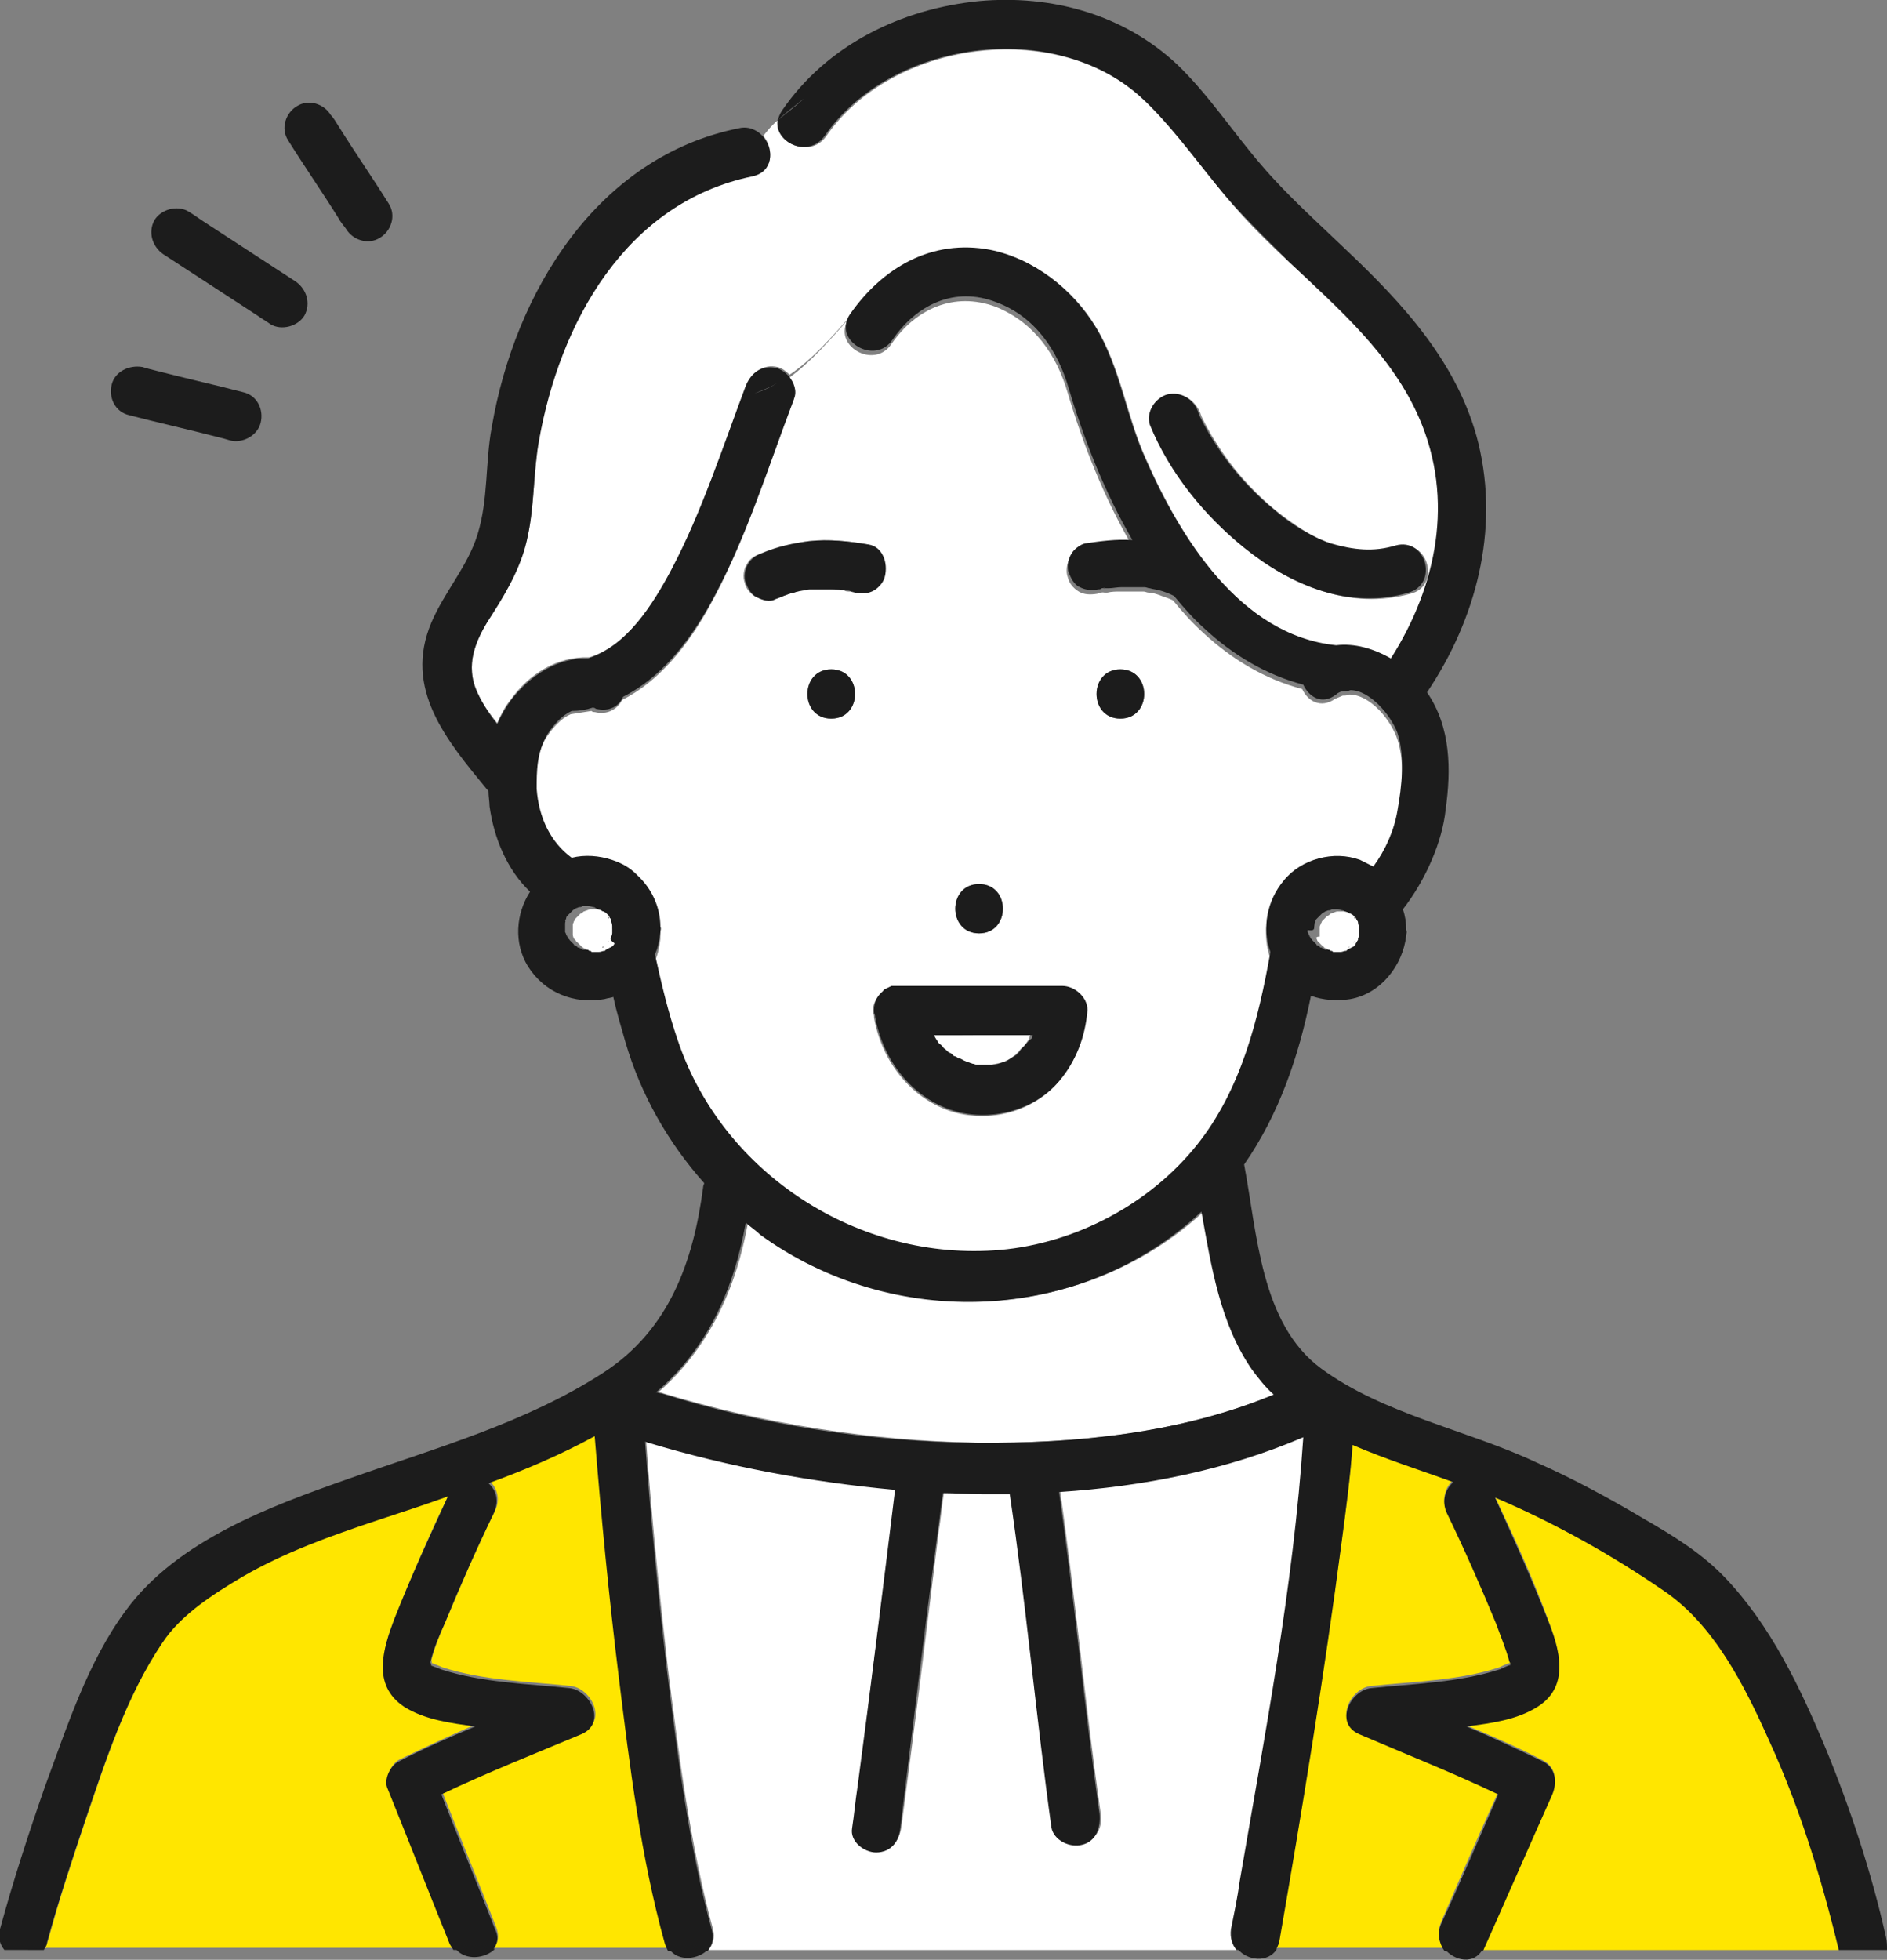
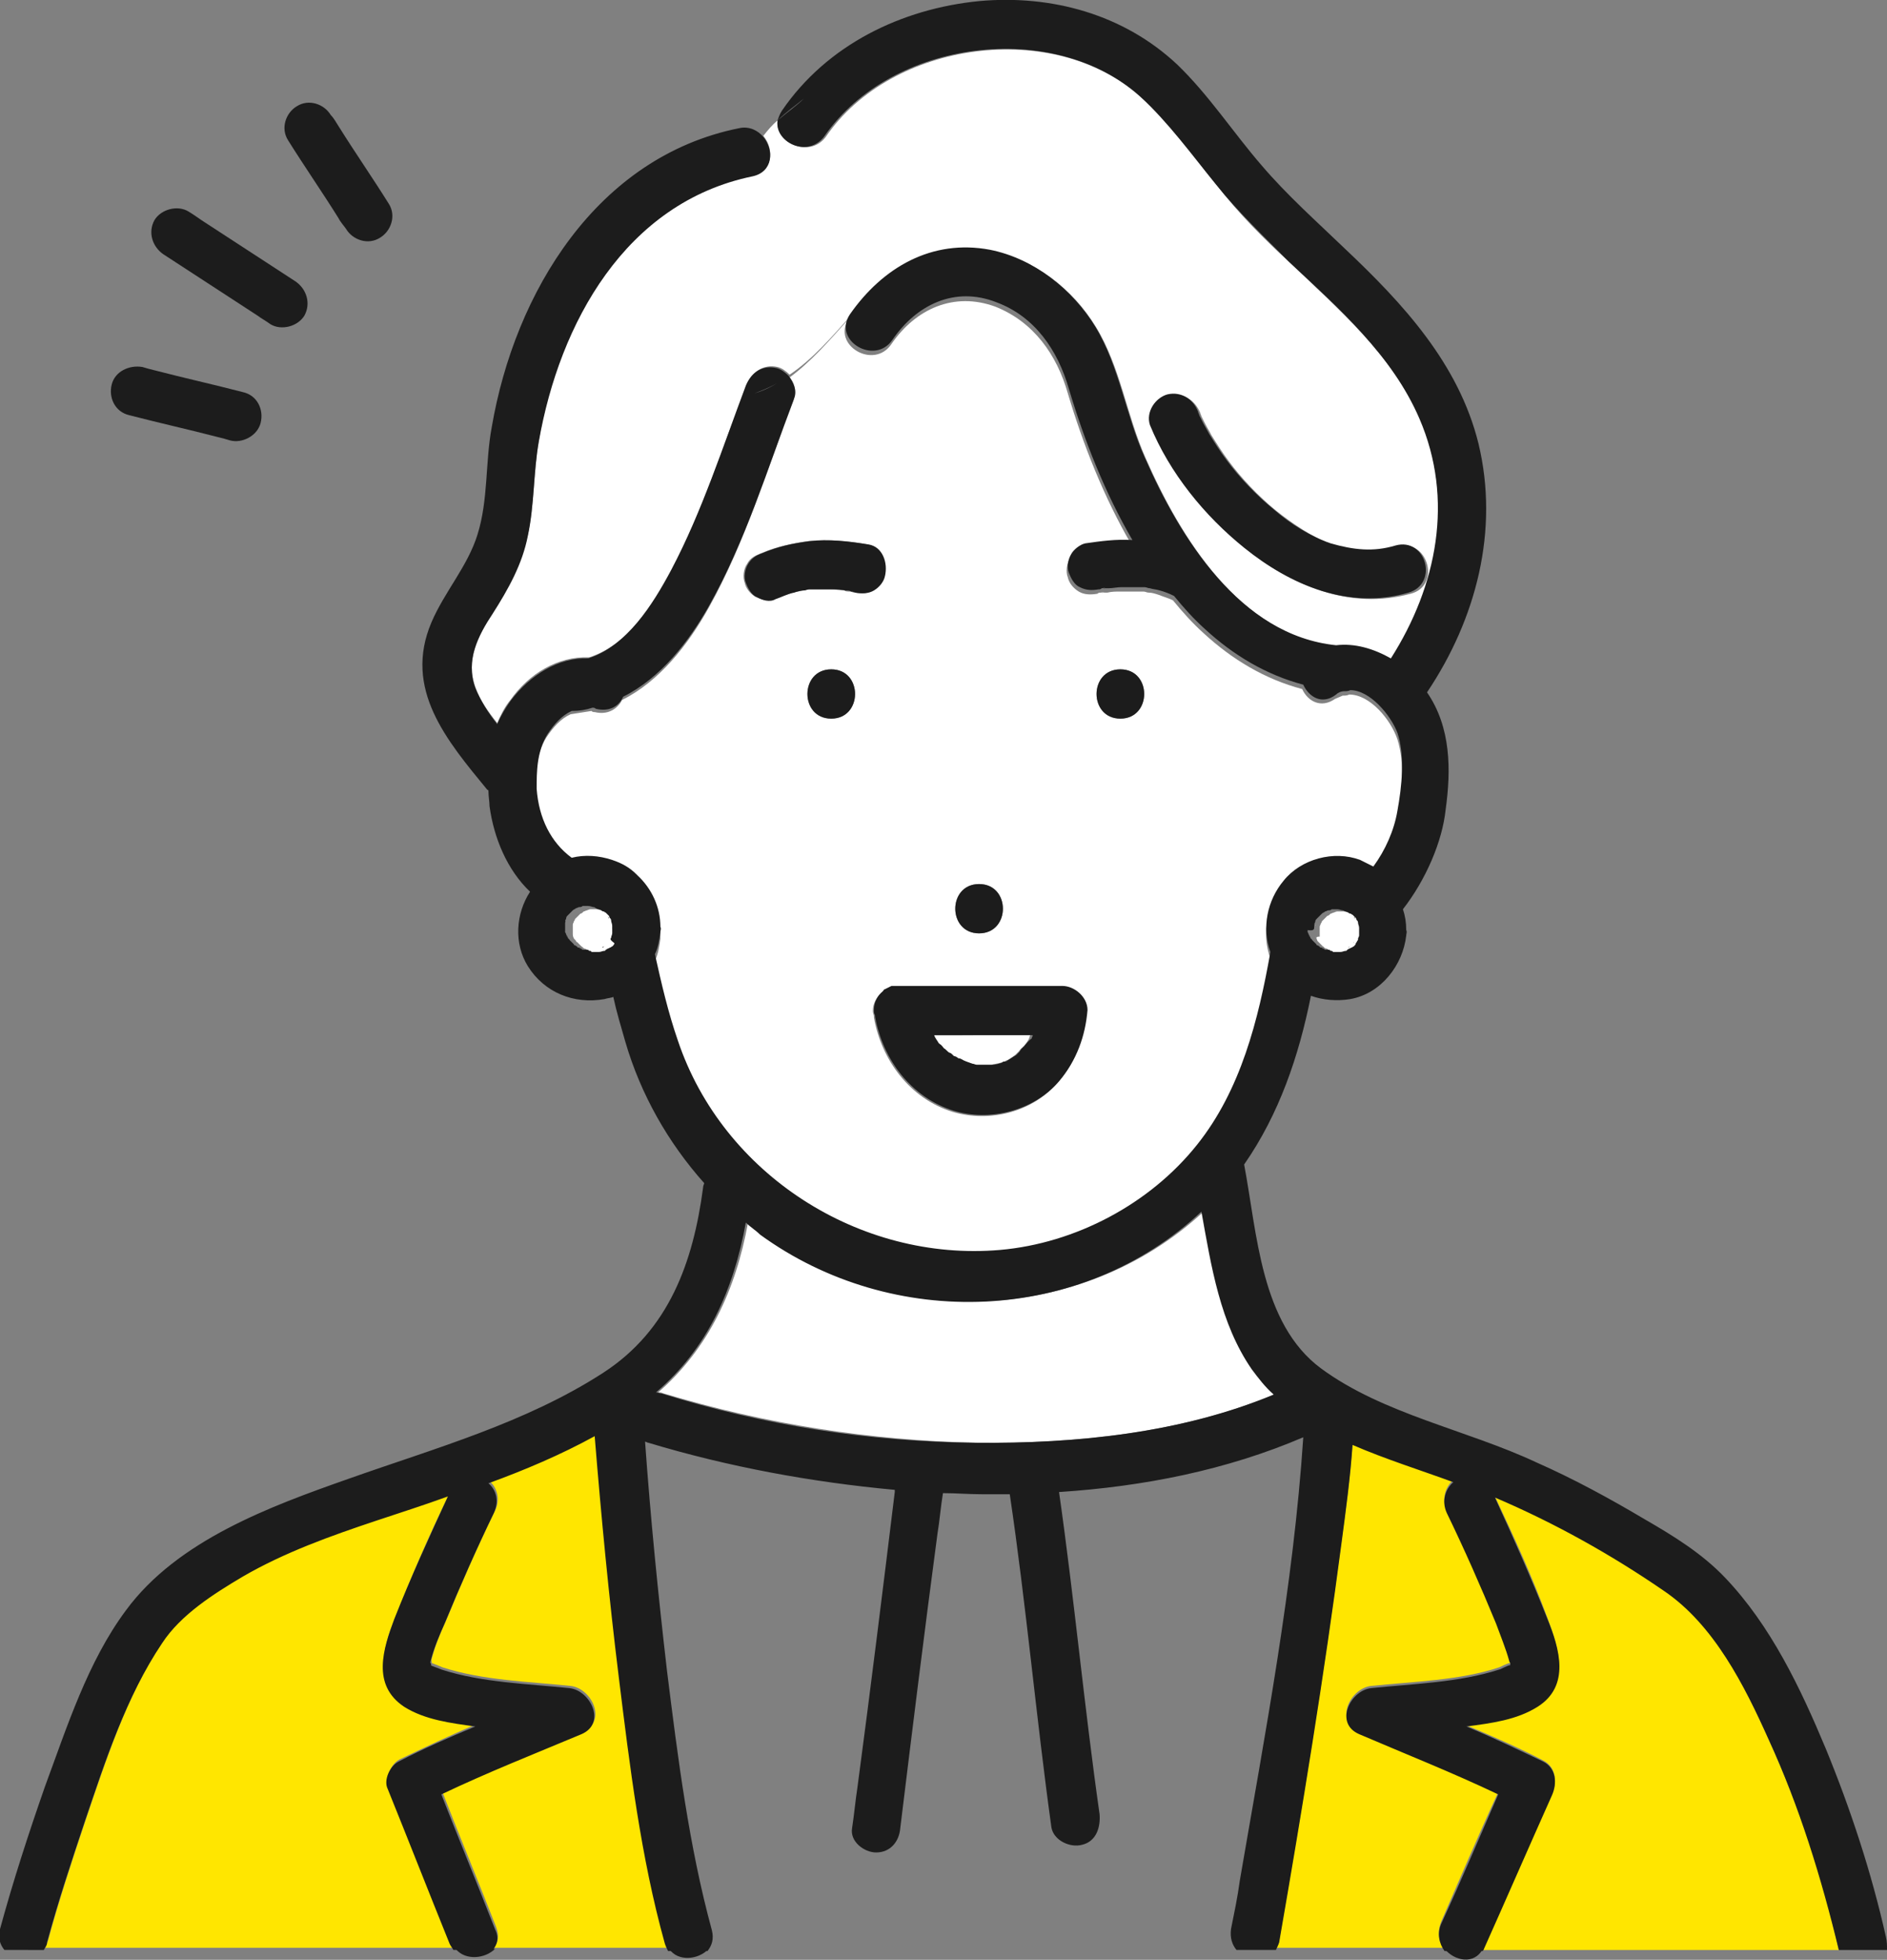
<svg xmlns="http://www.w3.org/2000/svg" version="1.1" id="レイヤー_1" x="0px" y="0px" width="172.3px" height="178.9px" viewBox="0 0 172.3 178.9" style="enable-background:new 0 0 172.3 178.9;" xml:space="preserve">
  <rect x="0" y="0" width="172.3" height="178.9" fill="#808080" stroke="none" />
  <style type="text/css">
	.st0{fill:#FFFFFF;}
	.st1{fill:#FFE600;}
	.st2{fill:#1C1C1C;}
</style>
  <g>
    <path class="st0" d="M85.2,94.5c0.1,0.2,0.2,0.5,0.4,0.7l0.1,0.1c0.1,0.1,0.2,0.3,0.4,0.4c0.1,0.2,0.3,0.3,0.5,0.4   c0,0,0.2,0.2,0.3,0.2c0.1,0,0.1,0.1,0.1,0.1c0.1,0.1,0.3,0.2,0.4,0.2c0.2,0.1,0.3,0.2,0.5,0.2l0,0c0.3,0.1,0.6,0.2,0.8,0.3   c0.1,0,0.3,0.1,0.4,0.1h0.1c0.3,0,0.6,0,0.9,0c0,0,0.1,0,0.2,0l0,0c0.1,0,0.1,0,0.2,0c0.3-0.1,0.6-0.1,0.9-0.2   c0.1,0,0.2-0.1,0.2-0.1s0,0,0.1,0s0.1-0.1,0.2-0.1c0.3-0.1,0.5-0.3,0.8-0.5l0,0l0,0c0.1-0.1,0.2-0.2,0.3-0.3   c0.1-0.1,0.2-0.3,0.4-0.4c0,0,0-0.1,0.1-0.1c0.2-0.3,0.4-0.5,0.5-0.8c0-0.1,0.1-0.2,0.1-0.3C91.2,94.5,88.2,94.5,85.2,94.5z" />
    <path class="st0" d="M77.7,54L77.7,54L77.7,54L77.7,54z" />
    <path class="st0" d="M114.5,125c-2.9-4.2-3.8-9.4-4.6-14.4c-11,10.2-28.3,10.9-40.3,2.1c-0.5-0.3-0.9-0.7-1.3-1.1   c-1.1,6.1-3.6,11.5-8.2,15.5c0.1,0,0.3,0,0.5,0.1c9.3,2.8,18.9,4.3,28.6,4.5c9.2,0.1,18.8-0.9,27.4-4.5   C115.8,126.6,115.1,125.8,114.5,125z" />
    <path class="st0" d="M77.7,54L77.7,54C77.8,54,77.8,54,77.7,54L77.7,54z" />
    <path class="st0" d="M90.6,97.3c0,0-0.1,0-0.2,0C90.4,97.3,90.5,97.3,90.6,97.3z" />
    <path class="st0" d="M123.2,63.4c-0.2,0.1-0.4,0.1-0.6,0.1c-0.2,0.1-0.5,0.2-0.7,0.3c-1.3,0.9-2.5,0.2-3-0.9   c-3.4-0.9-6.4-2.7-9-5.1c-1-0.9-1.9-1.9-2.8-3c-0.4-0.2-0.8-0.3-1.3-0.5c-0.3-0.1-0.6-0.2-0.9-0.2c-0.2,0-0.3-0.1-0.5-0.1h-0.1   c-0.1,0-0.3,0-0.4,0c-0.2,0-0.4,0-0.5,0c-0.4,0-0.7,0-1.1,0s-0.8,0-1.2,0.1c-0.1,0-0.2,0-0.3,0c-0.1,0-0.4,0.1-0.1,0   c0.4-0.1-0.1,0-0.2,0s-0.2,0-0.3,0.1c-0.6,0.1-1.2,0.1-1.7-0.2s-0.9-0.8-1-1.3c-0.2-0.5-0.1-1.3,0.2-1.7c0.3-0.4,0.8-1,1.3-1   c1.4-0.2,2.9-0.4,4.3-0.3c-2.5-4.3-4.4-9.1-5.8-13.8c-1-3.5-3.1-6.5-6.6-7.9c-3.8-1.4-7.3,0.2-9.5,3.4c-1.6,2.4-5.5,0.1-3.9-2.3   l0,0c-1.7,1.9-3.5,4-5.6,5.5c0.5,0.6,0.8,1.4,0.5,2.1C70,43,68,49.6,64.7,55.5c-1.9,3.4-4.5,6.7-7.9,8.4c-0.4,0.8-1.3,1.4-2.5,1.1   c-0.1,0-0.2,0-0.3-0.1c-0.6,0.1-1.3,0.2-1.9,0.3c-0.9,0.4-1.6,1.2-2.2,2.1c-1,1.6-1,3.5-0.9,5.3c0.2,2.7,1.3,4.9,3.2,6.3   c1.2-0.3,2.5-0.3,3.7,0.2c0.8,0.3,1.5,0.8,2.2,1.3l0.1,0.1c1.3,1.2,2.1,2.8,2.1,4.7c0,0.2,0,0.3,0,0.5c-0.1,0.7-0.2,1.4-0.5,2   c0.6,2.7,1.2,5.3,2.1,7.9c4.1,12.2,16.6,20.3,29.4,19.1c6.9-0.6,13.6-4.2,18-9.6c4-5,5.6-11.3,6.7-17.6c-0.8-2.2-0.4-4.7,1.2-6.5   c1.6-2,4.6-2.7,7-1.9c0.4,0.2,0.8,0.4,1.2,0.6c1.1-1.5,1.9-3.2,2.2-5.1c0.4-2.2,0.7-4.9,0-7.1C127,65.7,125.1,63.4,123.2,63.4z    M89.4,80.7c2.9,0,2.9,4.5,0,4.5S86.5,80.7,89.4,80.7z M75.9,65.6c-2.9,0-2.9-4.5,0-4.5S78.8,65.6,75.9,65.6z M78.1,54.1   c-0.1,0-0.2,0-0.4-0.1c-0.5,0-0.2,0-0.1,0c-0.2,0-0.4,0-0.5-0.1c-0.4,0-0.8-0.1-1.2-0.1c-0.4,0-0.7,0-1.1,0c-0.2,0-0.4,0-0.5,0   s-0.2,0-0.3,0c-0.1,0-0.2,0-0.2,0c-0.2,0-0.3,0.1-0.5,0.1C73,54,72.7,54,72.4,54.1c-0.6,0.2-1.2,0.4-1.7,0.6   c-0.5,0.2-1.2,0-1.7-0.2c-0.5-0.3-0.9-0.8-1-1.3c-0.2-0.5-0.1-1.3,0.2-1.7c0.3-0.6,0.8-0.8,1.3-1c1.4-0.6,2.8-0.9,4.3-1.1   c1.8-0.2,3.6,0,5.4,0.3c1.2,0.2,1.8,1.7,1.6,2.8c-0.1,0.5-0.6,1.1-1,1.3C79.3,54.2,78.7,54.2,78.1,54.1z M96.6,98.8   c-2.3,2.7-6.2,3.7-9.6,2.7c-3.9-1.2-6.5-4.7-7.2-8.6v-0.1c0-0.2-0.1-0.3-0.1-0.5c0-0.7,0.3-1.2,0.8-1.7c0.1-0.1,0.1-0.1,0.2-0.2   c0.2-0.1,0.4-0.2,0.6-0.3h0.1h0.1c0.1,0,0.1,0,0.2,0s0.1,0,0.2,0H82c0.6,0,1.2,0,1.8,0c4.3,0,8.7,0,13,0c1.1,0,2.3,1,2.2,2.2   C99,94.6,98.3,96.9,96.6,98.8z M102.3,65.6c-2.9,0-2.9-4.5,0-4.5C105.2,61.1,105.2,65.6,102.3,65.6z" />
    <path class="st0" d="M77.7,28.8c3-4.3,7.5-6.9,12.8-5.9c4,0.8,7.5,3.5,9.6,7c2.2,3.6,2.8,8.1,4.5,11.9c3.2,7.3,8.7,16.3,17.5,17.2   c1.7-0.2,3.4,0.3,5,1.2c4.2-6.6,5.7-14.5,2.6-21.9c-2.5-5.8-7.4-10-11.9-14.3c-2.4-2.2-4.7-4.5-6.7-7.1c-2.2-2.7-4.2-5.7-6.9-8   c-7.9-7.2-22.8-5.2-28.8,3.6c-1.5,2-4.7,0.5-4.4-1.5c-0.5,0.4-0.9,0.9-1.3,1.4c1,1.2,0.9,3.2-1,3.6C57.1,18.4,51,29.4,49.2,40.2   c-0.5,2.9-0.4,5.8-1,8.6c-0.6,2.6-1.8,4.9-3.2,7.1c-1.3,2.1-2.5,4.3-1.6,6.8c0.4,1.2,1.2,2.3,2,3.3c0.3-0.7,0.7-1.5,1.2-2.1   c1.7-2.4,4.3-4,7.2-3.9c3.5-1.1,5.9-4.8,7.6-8.1c2.8-5.4,4.6-11.2,6.8-16.8c0.4-1.1,1.5-1.9,2.8-1.6c0.4,0.1,0.8,0.4,1.1,0.7   C74.2,32.8,76,30.7,77.7,28.8z M106.8,36.1c1.2-0.3,2.3,0.4,2.8,1.6c0,0.1,0.1,0.2,0.1,0.3c0.1,0.2,0.2,0.4,0.3,0.6   c0.2,0.4,0.4,0.7,0.6,1.1c0.5,0.8,1,1.6,1.6,2.4c1.1,1.5,2.7,3.2,4.3,4.5c1.5,1.2,3.4,2.5,5.2,3.1c2,0.7,3.9,0.8,5.9,0.2   c2.8-0.8,4,3.6,1.2,4.3c-5.5,1.5-10.8-0.7-15-4.1c-3.6-2.9-6.7-6.8-8.4-11.2C104.8,37.7,105.7,36.4,106.8,36.1z" />
    <path class="st1" d="M35.5,163.1c-0.3-0.9,0.2-2.1,1-2.5c2.3-1.1,4.6-2.2,7-3.2c-2.3-0.3-4.6-0.6-6.5-1.8c-3-1.9-2-5.3-0.9-8   c1.5-3.8,3.1-7.5,4.9-11.2c-2.2,0.7-4.3,1.5-6.5,2.2c-4.2,1.4-8.4,2.9-12.2,5.1c-2.7,1.6-5.7,3.5-7.4,6.1   c-3.3,4.9-5.2,10.8-7.1,16.4c-1.2,3.6-2.4,7.2-3.4,10.9c-0.1,0.3-0.2,0.5-0.3,0.7h37.4c-0.2-0.2-0.3-0.4-0.4-0.7   C39.2,172.5,37.3,167.8,35.5,163.1z" />
    <path class="st1" d="M56.6,152.9c-0.9-7.3-1.6-14.7-2.2-22c-3.1,1.7-6.4,3.1-9.7,4.3c0.7,0.6,1,1.7,0.5,2.7   c-1.6,3.3-3.1,6.7-4.5,10.1c-0.5,1.1-1,2.3-1.3,3.5v0.1c0,0.1,0.1,0.3,0,0.2c0,0,0.8,0.3,1,0.4c3.7,1.2,7.9,1.3,11.7,1.7   c1.9,0.2,3.4,3.2,1.1,4.2c-4.2,1.8-8.6,3.6-12.8,5.5c1.6,4.1,3.3,8.2,4.9,12.3c0.3,0.8,0.2,1.4-0.2,1.9H61   c-0.1-0.2-0.3-0.4-0.3-0.7C58.6,169.2,57.6,161,56.6,152.9z" />
    <path class="st1" d="M151.9,145.1c-4.8-3.3-10-6.2-15.4-8.5c1.7,3.6,3.4,7.3,4.8,11.1c1,2.7,2.1,6-0.9,8c-1.9,1.2-4.3,1.5-6.5,1.8   c2.4,1,4.7,2,7,3.2c1.2,0.6,1.3,2,0.8,3.1c-2.1,4.7-4.1,9.3-6.2,14c0,0.1-0.1,0.1-0.1,0.2h32.5c-1.5-6.6-3.6-13.1-6.4-19.2   C159.3,153.8,156.5,148.2,151.9,145.1z" />
    <path class="st1" d="M131.6,175.4c1.7-3.9,3.4-7.9,5.2-11.8c-4.2-2-8.5-3.7-12.7-5.5c-2.3-1-0.8-4,1.1-4.2   c3.8-0.4,8.1-0.5,11.7-1.7c0,0,0.8-0.4,1-0.4c0-0.1,0-0.2,0-0.2c0-0.1,0-0.2-0.1-0.2c-0.4-1.2-0.8-2.3-1.2-3.4   c-1.4-3.4-2.9-6.8-4.5-10.1c-0.5-1.1-0.1-2.2,0.6-2.8l0,0c-2.9-1.1-6.1-2.1-9.2-3.4c-0.2,3-0.6,6-1,8.9   c-1.6,12.2-3.6,24.4-5.7,36.5c0,0.3-0.1,0.5-0.3,0.7h15.3C131.4,177.2,131.2,176.4,131.6,175.4z" />
-     <path class="st0" d="M112.5,176c0.3-1.5,0.5-2.9,0.8-4.4c2.3-13.4,4.9-27,5.8-40.5c-7.1,3-14.7,4.5-22.3,5   c1.4,9.8,2.3,19.6,3.7,29.4c0.2,1.2-0.3,2.4-1.6,2.8c-1.1,0.3-2.6-0.4-2.8-1.6c-1.5-10.1-2.4-20.3-3.8-30.4c-0.9,0-1.7,0-2.6,0   c-1.2,0-2.3,0-3.5-0.1c-0.2,1.2-0.3,2.5-0.5,3.7c-1.1,9-2.2,17.9-3.4,26.9c-0.2,1.2-0.9,2.3-2.2,2.2c-1.1,0-2.4-1-2.2-2.2   c0.2-1.3,0.3-2.5,0.5-3.8c1.1-9,2.2-17.9,3.4-26.9c0-0.1,0-0.1,0-0.2c-7.6-0.6-15.2-2-22.5-4.3c-0.1,0-0.2-0.1-0.3-0.1   c0.5,7,1.2,13.9,2,20.9c1,7.9,2,15.9,4.1,23.7c0.2,0.8,0,1.4-0.4,1.9H113C112.6,177.4,112.4,176.7,112.5,176z" />
    <path class="st2" d="M31.6,20.9c0.6,1,2,1.5,3.1,0.8c1-0.6,1.5-2,0.8-3.1c-1.5-2.4-3.1-4.7-4.6-7.1c-0.2-0.3-0.4-0.7-0.7-1   c-0.6-1-2-1.5-3.1-0.8c-1,0.6-1.5,2-0.8,3.1c1.5,2.4,3.1,4.7,4.6,7.1C31.1,20.3,31.4,20.6,31.6,20.9z" />
    <path class="st2" d="M10.2,35.1c-0.3,1.2,0.3,2.5,1.6,2.8c2.7,0.7,5.4,1.3,8.1,2c0.4,0.1,0.8,0.2,1.1,0.3c1.1,0.3,2.5-0.4,2.8-1.6   c0.3-1.2-0.3-2.5-1.6-2.8c-2.7-0.7-5.4-1.3-8.1-2c-0.4-0.1-0.8-0.2-1.1-0.3C11.8,33.3,10.5,33.9,10.2,35.1z" />
    <path class="st2" d="M17.2,19.3c-1-0.6-2.5-0.2-3.1,0.8c-0.6,1.1-0.2,2.4,0.8,3.1c2.9,1.9,5.7,3.7,8.6,5.6c0.4,0.3,0.8,0.5,1.2,0.8   c1,0.6,2.5,0.2,3.1-0.8c0.6-1.1,0.2-2.4-0.8-3.1c-2.9-1.9-5.7-3.7-8.6-5.6C18.1,19.9,17.7,19.6,17.2,19.3z" />
    <path class="st2" d="M79.3,49.7c-1.8-0.3-3.6-0.5-5.4-0.3c-1.5,0.2-2.9,0.5-4.3,1.1c-0.6,0.2-1,0.5-1.3,1s-0.4,1.2-0.2,1.7   c0.2,0.5,0.5,1.1,1,1.3c0.5,0.3,1.2,0.5,1.7,0.2c0.6-0.2,1.1-0.5,1.7-0.6c0.3-0.1,0.6-0.2,0.9-0.2c0.2,0,0.3-0.1,0.5-0.1   c0,0,0.1,0,0.2,0s0.2,0,0.3,0c0.2,0,0.4,0,0.5,0c0.4,0,0.7,0,1.1,0s0.8,0,1.2,0.1c0.2,0,0.4,0,0.5,0.1l0,0l0,0l0,0l0,0   c0.1,0,0.2,0,0.4,0.1c0.6,0.1,1.2,0.1,1.7-0.2s0.9-0.8,1-1.3C81.1,51.4,80.6,49.9,79.3,49.7z" />
    <path class="st2" d="M77.7,54C77.5,54,77.2,54,77.7,54L77.7,54L77.7,54z" />
    <path class="st2" d="M102.3,61.1c-2.9,0-2.9,4.5,0,4.5C105.2,65.6,105.2,61.1,102.3,61.1z" />
    <path class="st2" d="M89.4,80.7c-2.9,0-2.9,4.5,0,4.5S92.3,80.7,89.4,80.7z" />
    <path class="st2" d="M75.9,65.6c2.9,0,2.9-4.5,0-4.5S73,65.6,75.9,65.6z" />
-     <path class="st2" d="M116.6,177.9H113C113.9,179,115.8,179.2,116.6,177.9z" />
    <path class="st2" d="M45.2,177.9h-3.6C42.5,179,44.3,178.8,45.2,177.9z" />
    <path class="st2" d="M135.4,177.9h-3.5C132.8,179,134.6,179.4,135.4,177.9z" />
    <path class="st2" d="M64.7,177.9h-3.6C61.9,179.1,63.8,178.9,64.7,177.9z" />
    <path class="st2" d="M172.2,176.8c-1.3-5.8-3.2-11.6-5.5-17.2c-2.3-5.5-5-11.2-9.2-15.6c-2.1-2.2-4.7-3.8-7.3-5.3   c-3.2-1.9-6.5-3.7-9.9-5.2c-6.4-3-14-4.4-19.7-8.6c-5.5-4.1-5.8-12.3-7-18.6c3.2-4.6,5-9.9,6.1-15.4c1.1,0.4,2.4,0.5,3.6,0.3   c2.8-0.5,4.8-3.1,5.1-5.8c0-0.2,0.1-0.3,0-0.5c0-0.7-0.1-1.3-0.3-1.9c2.1-2.7,3.6-6.2,3.9-9.1c0.5-3.6,0.5-7.5-1.7-10.7   c4.5-6.7,6.6-14.8,4.7-22.7c-1.8-7.3-6.9-12.8-12.2-17.8c-2.6-2.5-5.3-4.9-7.6-7.6c-2.6-3-4.8-6.4-7.7-9.2   C102.6,1.3,96-0.5,89.4,0.1c-7.1,0.7-13.9,4-18,10c-0.2,0.3-0.3,0.6-0.4,0.9c0.8-0.8,1.7-1.4,2.4-2c-0.6,0.6-1.6,1.3-2.4,2   c-0.3,2,2.8,3.5,4.3,1.4c6.1-8.8,20.9-10.7,28.8-3.6c2.6,2.4,4.7,5.3,6.9,8c2,2.5,4.4,4.8,6.7,7.1c4.5,4.2,9.4,8.5,11.9,14.3   c3.2,7.4,1.6,15.3-2.6,21.9c-1.6-0.9-3.3-1.4-5-1.2c-8.8-0.9-14.3-9.9-17.5-17.2c-1.7-3.8-2.3-8.3-4.5-11.9c-2.1-3.4-5.6-6.2-9.6-7   c-5.3-1-9.8,1.6-12.8,5.9c0.6-0.7,1.2-1.3,1.8-1.9c-0.6,0.6-1.2,1.2-1.8,1.9l0,0c-1.6,2.4,2.3,4.7,3.9,2.3c2.2-3.2,5.7-4.9,9.5-3.4   c3.5,1.3,5.6,4.4,6.6,7.9c1.4,4.7,3.3,9.5,5.8,13.8c-1.5-0.1-2.9,0.1-4.3,0.3c-0.5,0.1-1.1,0.6-1.3,1c-0.3,0.5-0.4,1.2-0.2,1.7   c0.2,0.5,0.5,1.1,1,1.3c0.6,0.3,1.1,0.3,1.7,0.2c0.1,0,0.2,0,0.3-0.1c0.1,0,0.5-0.1,0.2,0s0,0,0.1,0s0.2,0,0.3,0   c0.4,0,0.8-0.1,1.2-0.1c0.4,0,0.7,0,1.1,0c0.2,0,0.4,0,0.5,0s0.3,0,0.4,0s0.1,0,0.1,0c0.2,0,0.3,0.1,0.5,0.1   c0.3,0.1,0.6,0.1,0.9,0.2c0.4,0.1,0.9,0.3,1.3,0.5c0.9,1.1,1.8,2.1,2.8,3c2.6,2.4,5.6,4.2,9,5.1c0.5,1.1,1.7,1.9,3,0.9   c0.2-0.2,0.5-0.3,0.7-0.3s0.4,0,0.6-0.1c1.8,0,3.7,2.3,4.3,3.9c0.7,2.1,0.4,4.9,0,7.1c-0.3,1.8-1.1,3.6-2.2,5.1   c-0.4-0.2-0.8-0.4-1.2-0.6c-2.4-0.9-5.4-0.1-7,1.9c-1.5,1.8-2,4.3-1.2,6.5c-1.1,6.2-2.7,12.6-6.7,17.6c-4.3,5.4-11.1,9-18,9.6   C78.5,115.2,66,107.2,61.9,95c-0.9-2.6-1.5-5.2-2.1-7.9c0.3-0.6,0.4-1.3,0.5-2c0-0.2,0.1-0.3,0-0.5c0-1.8-0.8-3.5-2.1-4.7l-0.1-0.1   c-0.6-0.6-1.3-1-2.2-1.3c-1.2-0.4-2.5-0.5-3.7-0.2c-1.9-1.4-3-3.6-3.2-6.3c0-1.5,0-3.4,1-5c0.6-0.9,1.3-1.7,2.2-2.1   c0.7,0,1.3-0.1,1.9-0.3c0.1,0,0.2,0,0.3,0.1c1.2,0.3,2.1-0.2,2.5-1.1c3.4-1.7,6-5,7.9-8.4c3.3-5.9,5.3-12.5,7.7-18.8   c0.3-0.7,0-1.5-0.5-2.1c-1,0.7-2,1.3-3.1,1.6c1.1-0.4,2.2-0.9,3.1-1.6c-0.3-0.3-0.7-0.6-1.1-0.7c-1.3-0.3-2.3,0.4-2.8,1.6   c-2.1,5.6-4,11.5-6.8,16.8c-1.7,3.2-4.1,7-7.6,8.1C51,60,48.4,61.6,46.6,64c-0.5,0.7-0.9,1.4-1.2,2.1c-0.8-1-1.5-2.1-2-3.3   c-0.9-2.5,0.2-4.7,1.6-6.8c1.4-2.2,2.7-4.5,3.2-7.1c0.6-2.8,0.5-5.8,1-8.6c1.9-10.8,7.9-21.8,19.5-24.2c1.9-0.4,2-2.4,1-3.6   c-0.5,0.7-0.9,1.6-0.9,2.6c0-1,0.4-1.8,0.9-2.6c-0.5-0.6-1.3-1-2.2-0.8c-13,2.6-20.5,15-22.6,27.3c-0.6,3.2-0.3,6.6-1.3,9.8   c-0.9,2.9-3,5.2-4.2,8c-2.6,6.1,1.4,10.8,5.1,15.3c0,0,0.1,0,0.1,0.1c0,0.5,0.1,1,0.1,1.4c0.4,2.9,1.6,5.8,3.7,7.8   c-1.3,2-1.5,4.7-0.2,6.8c1.5,2.4,4.2,3.5,7,3c0.3-0.1,0.6-0.1,0.8-0.2c0.3,1.4,0.7,2.7,1.1,4.1c1.4,4.8,3.9,9.2,7.2,12.9   c0,0.1-0.1,0.2-0.1,0.4c-0.9,6.8-3.1,13-9.1,16.9c-7.1,4.6-15.4,6.9-23.3,9.7c-7.1,2.5-15.6,5.6-20.3,12   c-3.5,4.7-5.4,10.7-7.4,16.1c-1.5,4.3-2.9,8.6-4.1,13c-0.2,0.8,0,1.4,0.4,1.9H4c0.1-0.2,0.3-0.4,0.3-0.7c1-3.7,2.2-7.3,3.4-10.9   c1.9-5.6,3.8-11.5,7.1-16.4c1.7-2.6,4.7-4.5,7.4-6.1c3.8-2.2,8-3.7,12.2-5.1c2.1-0.7,4.3-1.4,6.5-2.2c-1.7,3.7-3.4,7.4-4.9,11.2   c-1,2.7-2.1,6,0.9,8c1.9,1.2,4.3,1.5,6.5,1.8c-2.4,1-4.7,2-7,3.2c-0.8,0.4-1.4,1.7-1,2.5c1.9,4.7,3.7,9.3,5.6,14   c0.1,0.3,0.3,0.5,0.4,0.7H45c0.4-0.5,0.6-1.1,0.2-1.9c-1.6-4.1-3.3-8.2-4.9-12.3c4.2-2,8.5-3.7,12.8-5.5c2.3-1,0.8-4-1.1-4.2   c-3.8-0.4-8-0.5-11.7-1.7c-0.2-0.1-1.1-0.4-1-0.4c0.1,0.1,0.1-0.1,0-0.2v-0.1c0.3-1.2,0.8-2.4,1.3-3.5c1.4-3.4,2.9-6.8,4.5-10.1   c0.5-1.1,0.2-2.1-0.5-2.7c3.3-1.2,6.6-2.6,9.7-4.3c0.6,7.4,1.3,14.7,2.2,22c1,8.1,2,16.4,4.2,24.3c0.1,0.3,0.2,0.5,0.3,0.7h3.6   c0.4-0.5,0.6-1.1,0.4-1.9c-2.1-7.7-3.1-15.7-4.1-23.7c-0.8-6.9-1.5-13.9-2-20.9c0.1,0,0.2,0.1,0.3,0.1c7.3,2.2,14.9,3.6,22.5,4.3   c0,0.1,0,0.1,0,0.2c-1.1,9-2.2,17.9-3.4,26.9c-0.2,1.3-0.3,2.5-0.5,3.8c-0.2,1.2,1.1,2.2,2.2,2.2c1.3,0,2.1-1,2.2-2.2   c1.1-9,2.2-17.9,3.4-26.9c0.2-1.2,0.3-2.5,0.5-3.7c1.2,0,2.3,0.1,3.5,0.1c0.9,0,1.7,0,2.6,0c1.5,10.1,2.4,20.3,3.8,30.4   c0.2,1.2,1.7,1.9,2.8,1.6c1.3-0.3,1.7-1.6,1.6-2.8c-1.4-9.8-2.3-19.6-3.7-29.4c7.7-0.5,15.3-2,22.3-5c-0.9,13.6-3.5,27.1-5.8,40.5   c-0.2,1.5-0.5,2.9-0.8,4.4c-0.1,0.8,0.1,1.4,0.5,1.9h3.6c0.1-0.2,0.2-0.4,0.3-0.7c2.1-12.1,4.1-24.3,5.7-36.5c0.4-3,0.8-6,1-8.9   c3,1.3,6.2,2.3,9.2,3.4l0,0c-0.7,0.6-1.1,1.7-0.6,2.8c1.6,3.3,3.1,6.7,4.5,10.1c0.4,1.1,0.9,2.3,1.2,3.4c0,0,0,0.1,0.1,0.2   c0,0.1,0,0.1,0,0.2c-0.2,0-0.9,0.4-1,0.4c-3.7,1.2-7.9,1.3-11.7,1.7c-1.9,0.2-3.4,3.2-1.1,4.2c4.2,1.8,8.5,3.5,12.7,5.5   c-1.7,3.9-3.4,7.9-5.2,11.8c-0.4,0.9-0.2,1.8,0.3,2.5h3.5c0-0.1,0.1-0.1,0.1-0.2c2.1-4.7,4.1-9.3,6.2-14c0.5-1.1,0.4-2.5-0.8-3.1   c-2.3-1.1-4.6-2.2-7-3.2c2.3-0.3,4.6-0.6,6.5-1.8c3-1.9,2-5.3,0.9-8c-1.5-3.8-3.1-7.4-4.8-11.1c5.4,2.3,10.6,5.2,15.4,8.5   c4.6,3.1,7.4,8.7,9.6,13.6c2.8,6.1,4.8,12.6,6.4,19.2h4.4C172.3,177.6,172.3,177.2,172.2,176.8z M120,84.6c0-0.2,0.1-0.3,0-0.2   c0-0.1,0.1-0.2,0.1-0.3c0-0.1,0.1-0.2,0.1-0.2l0.1-0.1c0.1-0.1,0.2-0.2,0.3-0.3c0,0,0,0,0.1-0.1l0,0c0.1-0.1,0.2-0.1,0.3-0.2l0,0   c0.1,0,0.2-0.1,0.3-0.1c0.1,0,0.2,0,0.3-0.1c0.1,0,0.2,0,0.3,0c0.1,0,0.1,0,0.2,0c0.2,0,0.4,0.1,0.5,0.1s0.2,0.1,0.2,0.1   c0.1,0,0.1,0.1,0.2,0.1l0,0c0.1,0.1,0.2,0.2,0.3,0.3c0,0,0,0,0-0.1c0,0,0,0.1,0.1,0.1l0,0c0.1,0.1,0.1,0.1,0.1,0.2l0,0   c0,0.1,0.1,0.2,0.1,0.2c0.1,0.2,0.1,0.3,0.1,0.5c0-0.1,0-0.1,0-0.2c0,0.1,0,0.1,0,0.2c0,0,0,0,0,0.1v0.1l0,0l0,0v0.1   c0,0.1,0,0.2,0,0.4l0,0c0,0.1-0.1,0.2-0.1,0.3v0.1c-0.1,0.1-0.1,0.2-0.2,0.3c0.1-0.1,0,0-0.1,0.1c0,0,0,0-0.1,0.1   c0,0,0,0.1-0.1,0.1c0,0,0,0,0-0.1l-0.1,0.1c0,0-0.1,0.1-0.2,0.1c0,0,0.1,0,0.1-0.1l-0.1,0.1c-0.1,0.1-0.1,0.1-0.2,0.1   s-0.1,0.1-0.2,0.1l-0.1,0.1c-0.2,0-0.3,0.1-0.5,0.1h0.1c-0.1,0-0.1,0-0.2,0l0,0c-0.1,0-0.2,0-0.2,0c-0.1,0-0.3,0-0.4,0   s-0.2,0-0.2-0.1c-0.1,0-0.1,0-0.2-0.1c0,0,0.1,0,0.1,0.1c0,0-0.1,0-0.1-0.1h-0.1c-0.1,0-0.1-0.1-0.1-0.1c-0.1,0-0.1-0.1-0.2-0.1   c0,0-0.1,0-0.1-0.1c-0.1-0.1-0.3-0.3-0.4-0.4c0,0,0-0.1-0.1-0.1c-0.1-0.2-0.3-0.7-0.1-0.1c-0.1-0.2-0.1-0.4-0.2-0.5   c0-0.1,0-0.1,0-0.2C120,85,120,84.8,120,84.6c0,0.1,0,0.1,0,0.2C120,84.7,120,84.7,120,84.6z M55.9,84.8L55.9,84.8L55.9,84.8   c0,0.2,0,0.3,0,0.4l0,0c0,0.1-0.1,0.2-0.1,0.3v0.1c-0.1,0.1-0.1,0.2-0.2,0.3c0.1-0.1,0,0-0.1,0.1c0,0,0,0-0.1,0.1   c0,0,0,0.1-0.1,0.1c0,0,0,0,0-0.1l-0.1,0.1c0,0-0.1,0.1-0.2,0.1c0,0,0.1,0,0.1-0.1L55,86.3c-0.1,0.1-0.1,0.1-0.2,0.1   c-0.1,0-0.1,0.1-0.2,0.1l-0.1,0.1c-0.2,0-0.3,0.1-0.5,0.1h0.1c-0.1,0-0.1,0-0.2,0l0,0c-0.1,0-0.2,0-0.2,0c-0.1,0-0.3,0-0.4,0   c-0.1,0-0.2,0-0.2-0.1c-0.1,0-0.1,0-0.2-0.1c0,0,0.1,0,0.1,0.1c0,0-0.1,0-0.1-0.1h-0.1c-0.1,0-0.1-0.1-0.1-0.1   c-0.1,0-0.1-0.1-0.2-0.1c0,0-0.1,0-0.1-0.1c-0.1-0.1-0.3-0.3-0.4-0.4c0,0,0-0.1-0.1-0.1c-0.1-0.2-0.3-0.7-0.1-0.1   c-0.1-0.2-0.1-0.4-0.2-0.5c0-0.1,0-0.1,0-0.2c0-0.2,0-0.3,0-0.5v0.1c0-0.1,0-0.1,0-0.2c0-0.2,0.1-0.3,0-0.2c0-0.1,0.1-0.2,0.1-0.3   c0-0.1,0.1-0.2,0.1-0.2l0.1-0.1c0.1-0.1,0.2-0.2,0.3-0.3c0,0,0,0,0.1-0.1l0,0c0.1-0.1,0.2-0.1,0.3-0.2l0,0c0.1,0,0.2-0.1,0.3-0.1   s0.2,0,0.3-0.1c0.1,0,0.2,0,0.3,0s0.1,0,0.2,0c0.2,0,0.4,0.1,0.5,0.1s0.2,0.1,0.2,0.1c0.1,0,0.1,0.1,0.2,0.1l0,0   c0.1,0.1,0.2,0.2,0.3,0.3c0,0,0,0,0-0.1c0,0,0,0.1,0.1,0.1l0,0c0.1,0.1,0.1,0.1,0.1,0.2l0,0c0,0.1,0.1,0.2,0.1,0.2   c0.1,0.2,0.1,0.3,0.1,0.5c0-0.1,0-0.1,0-0.2c0,0.1,0,0.1,0,0.2c0,0,0,0,0,0.1C55.9,84.7,55.9,84.7,55.9,84.8L55.9,84.8z M89,131.7   c-9.7-0.1-19.3-1.6-28.6-4.5c-0.2,0-0.3-0.1-0.5-0.1c4.7-4,7.1-9.4,8.2-15.5c0.4,0.4,0.9,0.7,1.3,1.1c12.1,8.8,29.3,8.2,40.3-2.1   c0.9,5,1.7,10.2,4.6,14.4c0.6,0.8,1.2,1.6,2,2.3C107.9,130.8,98.3,131.8,89,131.7z" />
    <path class="st2" d="M113.6,50c4.2,3.4,9.6,5.7,15,4.1c2.8-0.8,1.6-5.1-1.2-4.3c-2,0.6-3.8,0.4-5.9-0.2c-1.8-0.6-3.7-1.8-5.2-3.1   c-1.6-1.3-3.2-3-4.3-4.5c-0.6-0.8-1.1-1.6-1.6-2.4c-0.2-0.4-0.4-0.7-0.6-1.1c-0.1-0.2-0.2-0.4-0.3-0.6c0-0.1-0.1-0.2-0.1-0.3   c-0.4-1.1-1.5-1.9-2.8-1.6c-1.1,0.3-2,1.6-1.6,2.8C106.8,43.2,110,47.1,113.6,50z" />
    <path class="st0" d="M123.5,86.2C123.6,86.1,123.6,86.1,123.5,86.2C123.6,86.1,123.6,86.1,123.5,86.2   C123.6,86.1,123.6,86.1,123.5,86.2z" />
    <path class="st0" d="M124,84.4c0,0.1,0,0.1,0,0.2l0,0C124,84.5,124,84.5,124,84.4z" />
    <path class="st0" d="M123.6,83.7L123.6,83.7c0,0,0.1,0.1,0.1,0.2C123.7,83.8,123.7,83.8,123.6,83.7z" />
    <path class="st0" d="M123.7,86C123.8,85.9,123.8,85.8,123.7,86C123.7,85.9,123.6,86,123.7,86C123.6,86,123.6,86,123.7,86z" />
    <path class="st0" d="M124,84.8L124,84.8C124,84.7,124,84.7,124,84.8c0-0.1,0-0.1,0-0.2C124,84.7,124,84.7,124,84.8L124,84.8z" />
    <path class="st0" d="M120.3,85.9C120.3,85.9,120.3,86,120.3,85.9c0.2,0.2,0.4,0.4,0.5,0.5c0,0,0.1,0,0.1,0.1c0.1,0,0.1,0.1,0.2,0.1   c0,0,0.1,0,0.2,0.1c0.1,0,0.1,0,0.2,0.1c0.1,0,0.2,0,0.2,0.1c0.1,0,0.3,0,0.4,0c0,0,0.1,0,0.3,0c0.2,0,0.3-0.1,0.5-0.1   c0,0,0.1,0,0.1-0.1c0.1,0,0.1-0.1,0.2-0.1c0,0,0,0,0.2-0.1c0.1,0,0.1-0.1,0.2-0.1l0.1-0.1c0.1-0.1,0.1-0.2,0.1-0.2   c0.1-0.1,0.1-0.2,0.2-0.3v-0.1c0-0.1,0.1-0.2,0.1-0.3l0,0c0-0.1,0-0.2,0-0.4v-0.1c0,0,0-0.1,0-0.2c0-0.2-0.1-0.3-0.1-0.5   c0-0.1-0.1-0.2-0.1-0.2l0,0c0,0.1,0,0-0.1-0.2c-0.1-0.1-0.2-0.2-0.3-0.3l0,0c-0.1,0-0.1-0.1-0.2-0.1s-0.2-0.1-0.2-0.1   c-0.2-0.1-0.4-0.1-0.5-0.1s-0.1,0-0.2,0s-0.2,0-0.3,0c-0.1,0-0.3,0.1-0.3,0.1c-0.1,0-0.2,0.1-0.3,0.1l0,0c-0.1,0.1-0.2,0.2-0.3,0.2   l0,0c0,0,0,0-0.1,0.1s-0.2,0.2-0.3,0.3l-0.1,0.1c0,0.1-0.1,0.2-0.1,0.2c0,0.1-0.1,0.2-0.1,0.3c0,0,0,0.1,0,0.2c0,0.2,0,0.3,0,0.5   c0,0.1,0,0.1,0,0.2C120.1,85.5,120.2,85.6,120.3,85.9C120,85.1,120.2,85.7,120.3,85.9z" />
    <path class="st0" d="M121.4,86.7C121.4,86.7,121.3,86.7,121.4,86.7L121.4,86.7C121.3,86.7,121.3,86.7,121.4,86.7z" />
    <path class="st0" d="M122.1,86.8c0,0,0.1,0,0.2,0l0,0C122.3,86.8,122.2,86.8,122.1,86.8C122.2,86.8,122.1,86.8,122.1,86.8z" />
    <path class="st0" d="M122.5,86.8C122.4,86.8,122.4,86.8,122.5,86.8L122.5,86.8C122.4,86.8,122.4,86.8,122.5,86.8z" />
    <path class="st0" d="M121.1,86.6L121.1,86.6L121.1,86.6C121,86.6,121,86.6,121.1,86.6z" />
    <path class="st0" d="M123.3,86.4c-0.1,0-0.1,0.1-0.2,0.1C123.1,86.5,123.2,86.4,123.3,86.4z" />
    <path class="st0" d="M120.1,84.4c0-0.1,0,0,0,0.2C120.1,84.6,120.1,84.6,120.1,84.4C120,84.5,120.1,84.5,120.1,84.4z" />
    <path class="st0" d="M120,84.6c0,0.1,0,0.1,0,0.2C120,84.7,120,84.7,120,84.6L120,84.6L120,84.6z" />
    <path class="st0" d="M123.3,86.4L123.3,86.4C123.4,86.3,123.4,86.3,123.3,86.4L123.3,86.4L123.3,86.4z" />
    <path class="st0" d="M123.5,83.6C123.6,83.6,123.6,83.6,123.5,83.6C123.6,83.7,123.6,83.7,123.5,83.6   C123.6,83.6,123.6,83.6,123.5,83.6z" />
    <path class="st2" d="M120,84.5C120,84.6,120,84.6,120,84.5C120,84.6,120,84.6,120,84.5C120,84.6,120,84.6,120,84.5   C120,84.5,120,84.4,120,84.5C120.1,84.5,120,84.5,120,84.5z" />
    <path class="st2" d="M123.7,83.8c0-0.1-0.1-0.1-0.1-0.2l0,0C123.7,83.9,123.7,83.9,123.7,83.8z" />
    <path class="st2" d="M123.1,86.5c0.1,0,0.1-0.1,0.2-0.1l0,0l0,0C123.2,86.4,123.1,86.5,123.1,86.5z" />
    <path class="st2" d="M121.2,86.7C121.3,86.7,121.3,86.7,121.2,86.7c-0.1-0.1-0.1-0.1-0.2-0.1C121.1,86.6,121.2,86.6,121.2,86.7z" />
    <path class="st2" d="M124,84.6L124,84.6c0,0.1,0,0.2,0,0.2C124,84.7,124,84.7,124,84.6z" />
-     <path class="st2" d="M123.6,86.1c0-0.1,0.1-0.1,0.1-0.2C123.7,85.9,123.6,86,123.6,86.1L123.6,86.1z" />
+     <path class="st2" d="M123.6,86.1C123.7,85.9,123.6,86,123.6,86.1L123.6,86.1z" />
    <path class="st2" d="M122.2,86.8L122.2,86.8L122.2,86.8C122.2,86.8,122.1,86.8,122.2,86.8C122.1,86.8,122.2,86.8,122.2,86.8z" />
    <path class="st0" d="M54,86.8c0,0,0.1,0,0.2,0l0,0C54.1,86.8,54.1,86.8,54,86.8L54,86.8z" />
    <path class="st0" d="M53.3,86.7C53.3,86.7,53.2,86.7,53.3,86.7L53.3,86.7C53.2,86.7,53.2,86.7,53.3,86.7z" />
    <path class="st0" d="M51.9,84.6c0,0.1,0,0.1,0,0.2C51.9,84.7,51.9,84.7,51.9,84.6L51.9,84.6L51.9,84.6z" />
    <path class="st0" d="M53,86.6L53,86.6L53,86.6C52.9,86.6,52.9,86.6,53,86.6z" />
    <path class="st0" d="M54.4,86.8C54.3,86.8,54.3,86.8,54.4,86.8L54.4,86.8C54.2,86.8,54.3,86.8,54.4,86.8z" />
    <path class="st0" d="M52,84.4c0-0.1,0,0,0,0.2C52,84.6,52,84.6,52,84.4C51.9,84.5,51.9,84.5,52,84.4z" />
    <path class="st0" d="M55,86.5c0,0,0.1,0,0.2-0.1C55.1,86.4,55.1,86.4,55,86.5z" />
    <path class="st0" d="M55.2,86.4L55.2,86.4C55.3,86.3,55.2,86.3,55.2,86.4L55.2,86.4L55.2,86.4z" />
    <path class="st0" d="M55.4,86.2C55.4,86.1,55.5,86.1,55.4,86.2C55.5,86.1,55.5,86.1,55.4,86.2C55.5,86.1,55.4,86.1,55.4,86.2z" />
    <path class="st0" d="M55.8,85.6C55.8,85.6,55.8,85.5,55.8,85.6c0-0.1,0.1-0.3,0.1-0.4l0,0c0-0.1,0-0.2,0-0.4v-0.1c0,0,0-0.1,0-0.2   c0-0.2-0.1-0.3-0.1-0.5c0-0.1-0.1-0.2-0.1-0.2l0,0c0,0.1,0,0-0.1-0.2c-0.1-0.1-0.2-0.2-0.3-0.3l0,0c-0.1,0-0.1-0.1-0.2-0.1   c-0.1,0-0.2-0.1-0.2-0.1C54.7,83,54.5,83,54.4,83s-0.1,0-0.2,0c-0.1,0-0.2,0-0.3,0s-0.3,0.1-0.3,0.1c-0.1,0-0.2,0.1-0.3,0.1l0,0   c-0.1,0.1-0.2,0.2-0.3,0.2l0,0c0,0,0,0-0.1,0.1s-0.2,0.2-0.3,0.3l-0.1,0.1c0,0.1-0.1,0.2-0.1,0.2c0,0.1-0.1,0.2-0.1,0.3   c0,0,0,0.1,0,0.2c0,0.2,0,0.3,0,0.5c0,0.1,0,0.1,0,0.2c0,0.2,0.1,0.4,0.2,0.5c-0.2-0.7-0.1-0.1,0.1,0.1c0,0,0,0.1,0.1,0.1   c0.1,0.1,0.3,0.3,0.4,0.4c0,0,0.1,0,0.1,0.1c0.1,0,0.1,0.1,0.2,0.1c0,0,0.1,0,0.2,0.1c0.1,0,0.1,0,0.2,0.1c0.1,0,0.2,0,0.2,0.1   c0.1,0,0.3,0,0.4,0c0,0,0.1,0,0.3,0s0.3-0.1,0.5-0.1c0,0,0.1,0,0.1-0.1c0.1,0,0.1-0.1,0.2-0.1c0,0,0,0,0.2-0.1   c0.1,0,0.1-0.1,0.2-0.1l0.1-0.1c0.1-0.1,0.1-0.2,0.1-0.2C55.7,85.8,55.7,85.7,55.8,85.6z" />
-     <path class="st0" d="M55.6,85.9c0,0.1-0.1,0.1-0.1,0.2C55.5,86.1,55.5,86.1,55.6,85.9C55.6,85.9,55.7,85.8,55.6,85.9z" />
    <path class="st0" d="M55.5,83.7L55.5,83.7c0,0,0.1,0.1,0.1,0.2C55.6,83.8,55.6,83.8,55.5,83.7z" />
    <path class="st0" d="M55.9,84.4c0,0.1,0,0.1,0,0.2l0,0C55.9,84.5,55.9,84.5,55.9,84.4z" />
    <path class="st0" d="M55.4,83.6C55.4,83.6,55.5,83.6,55.4,83.6C55.5,83.7,55.5,83.7,55.4,83.6C55.5,83.6,55.4,83.6,55.4,83.6z" />
    <path class="st0" d="M55.9,84.8L55.9,84.8C55.9,84.7,55.9,84.7,55.9,84.8c0-0.1,0-0.1,0-0.2C55.9,84.7,55.9,84.7,55.9,84.8   L55.9,84.8z" />
    <path class="st2" d="M55,86.5c0.1,0,0.1-0.1,0.2-0.1l0,0l0,0C55,86.4,55,86.5,55,86.5z" />
    <path class="st2" d="M54.1,86.8L54.1,86.8L54.1,86.8C54.1,86.8,54,86.8,54.1,86.8C54,86.8,54,86.8,54.1,86.8z" />
    <path class="st2" d="M53.1,86.7L53.1,86.7c-0.1-0.1-0.1-0.1-0.2-0.1C53,86.6,53.1,86.6,53.1,86.7z" />
    <path class="st2" d="M51.9,84.5C51.9,84.6,51.9,84.6,51.9,84.5C51.9,84.6,51.9,84.6,51.9,84.5C51.9,84.6,51.9,84.6,51.9,84.5   C51.9,84.5,51.9,84.4,51.9,84.5C51.9,84.5,51.9,84.5,51.9,84.5z" />
    <path class="st2" d="M55.9,84.6L55.9,84.6c0,0.1,0,0.2,0,0.2C55.9,84.7,55.9,84.7,55.9,84.6z" />
-     <path class="st2" d="M55.5,86.1L55.5,86.1c0-0.1,0.1-0.1,0.1-0.2C55.6,85.9,55.5,86,55.5,86.1z" />
    <path class="st2" d="M55.6,83.8c0-0.1-0.1-0.1-0.1-0.2l0,0C55.6,83.9,55.6,83.9,55.6,83.8z" />
    <path class="st2" d="M82.1,90L82.1,90c-0.2,0-0.2,0-0.3,0s-0.1,0-0.2,0h-0.1h-0.1c-0.2,0.1-0.4,0.2-0.6,0.3c-0.1,0-0.1,0.1-0.2,0.2   c-0.5,0.4-0.8,1-0.8,1.7c0,0.2,0,0.3,0.1,0.5v0.1c0.7,3.9,3.3,7.4,7.2,8.6c3.3,1,7.3,0,9.6-2.7c1.6-1.9,2.4-4.1,2.6-6.5   c0-1.2-1.2-2.2-2.3-2.2c-4.3,0-8.7,0-13,0C83.3,90,82.7,90,82.1,90z M90.3,97.3c0.1,0,0.3,0,0.2,0C90.5,97.3,90.4,97.3,90.3,97.3z    M93.5,95.5C93.5,95.6,93.4,95.6,93.5,95.5c-0.2,0.2-0.3,0.3-0.4,0.5c-0.1,0.1-0.2,0.2-0.3,0.3l0,0l0,0c-0.3,0.2-0.5,0.3-0.8,0.5   c0,0-0.1,0.1-0.2,0.1c0,0,0,0-0.1,0S91.5,97,91.5,97c-0.3,0.1-0.6,0.2-0.9,0.2c-0.1,0-0.1,0-0.2,0l0,0c-0.1,0-0.2,0-0.2,0   c-0.3,0-0.6,0-0.9,0h-0.1c-0.1,0-0.3-0.1-0.4-0.1c-0.3-0.1-0.6-0.2-0.8-0.3l0,0c-0.2-0.1-0.3-0.2-0.5-0.2c-0.1-0.1-0.3-0.2-0.4-0.2   L87,96.3c-0.1-0.1-0.2-0.2-0.3-0.2c-0.2-0.1-0.3-0.3-0.5-0.4c-0.1-0.1-0.2-0.3-0.4-0.4l-0.1-0.1c-0.1-0.2-0.3-0.4-0.4-0.7   c3,0,6,0,9,0c0,0.1-0.1,0.2-0.1,0.3C93.9,95,93.7,95.3,93.5,95.5z" />
  </g>
</svg>